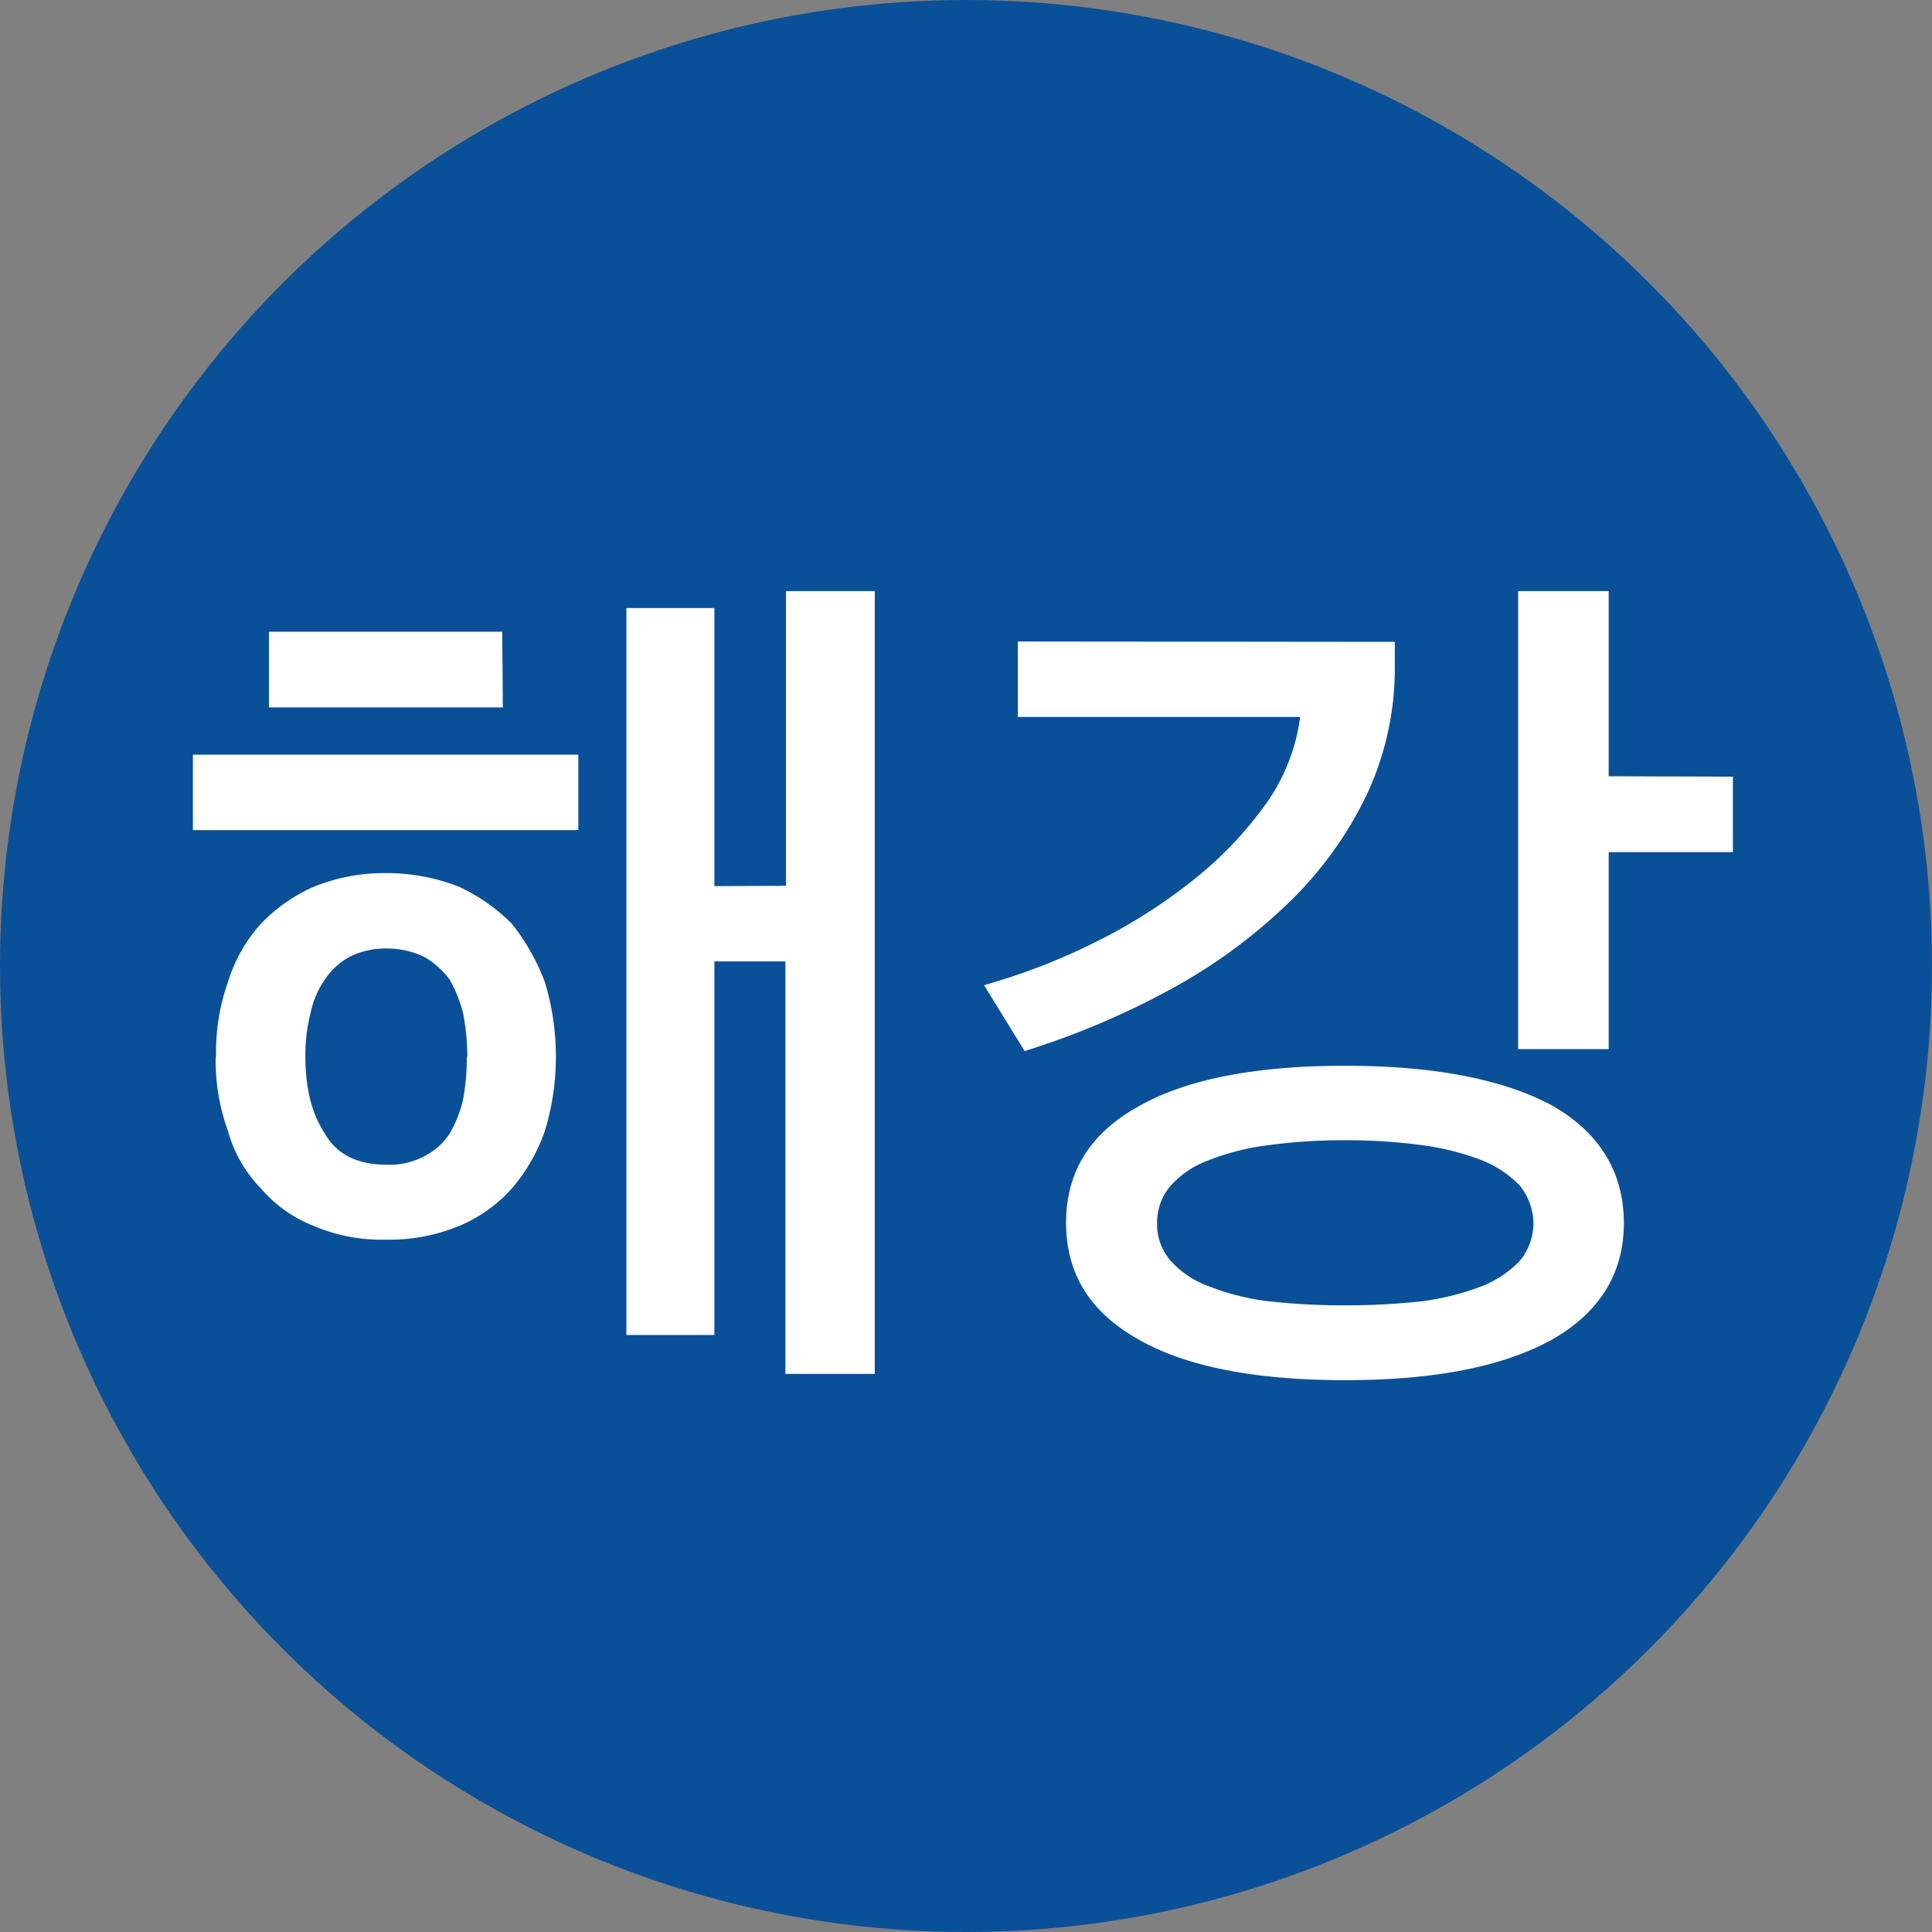
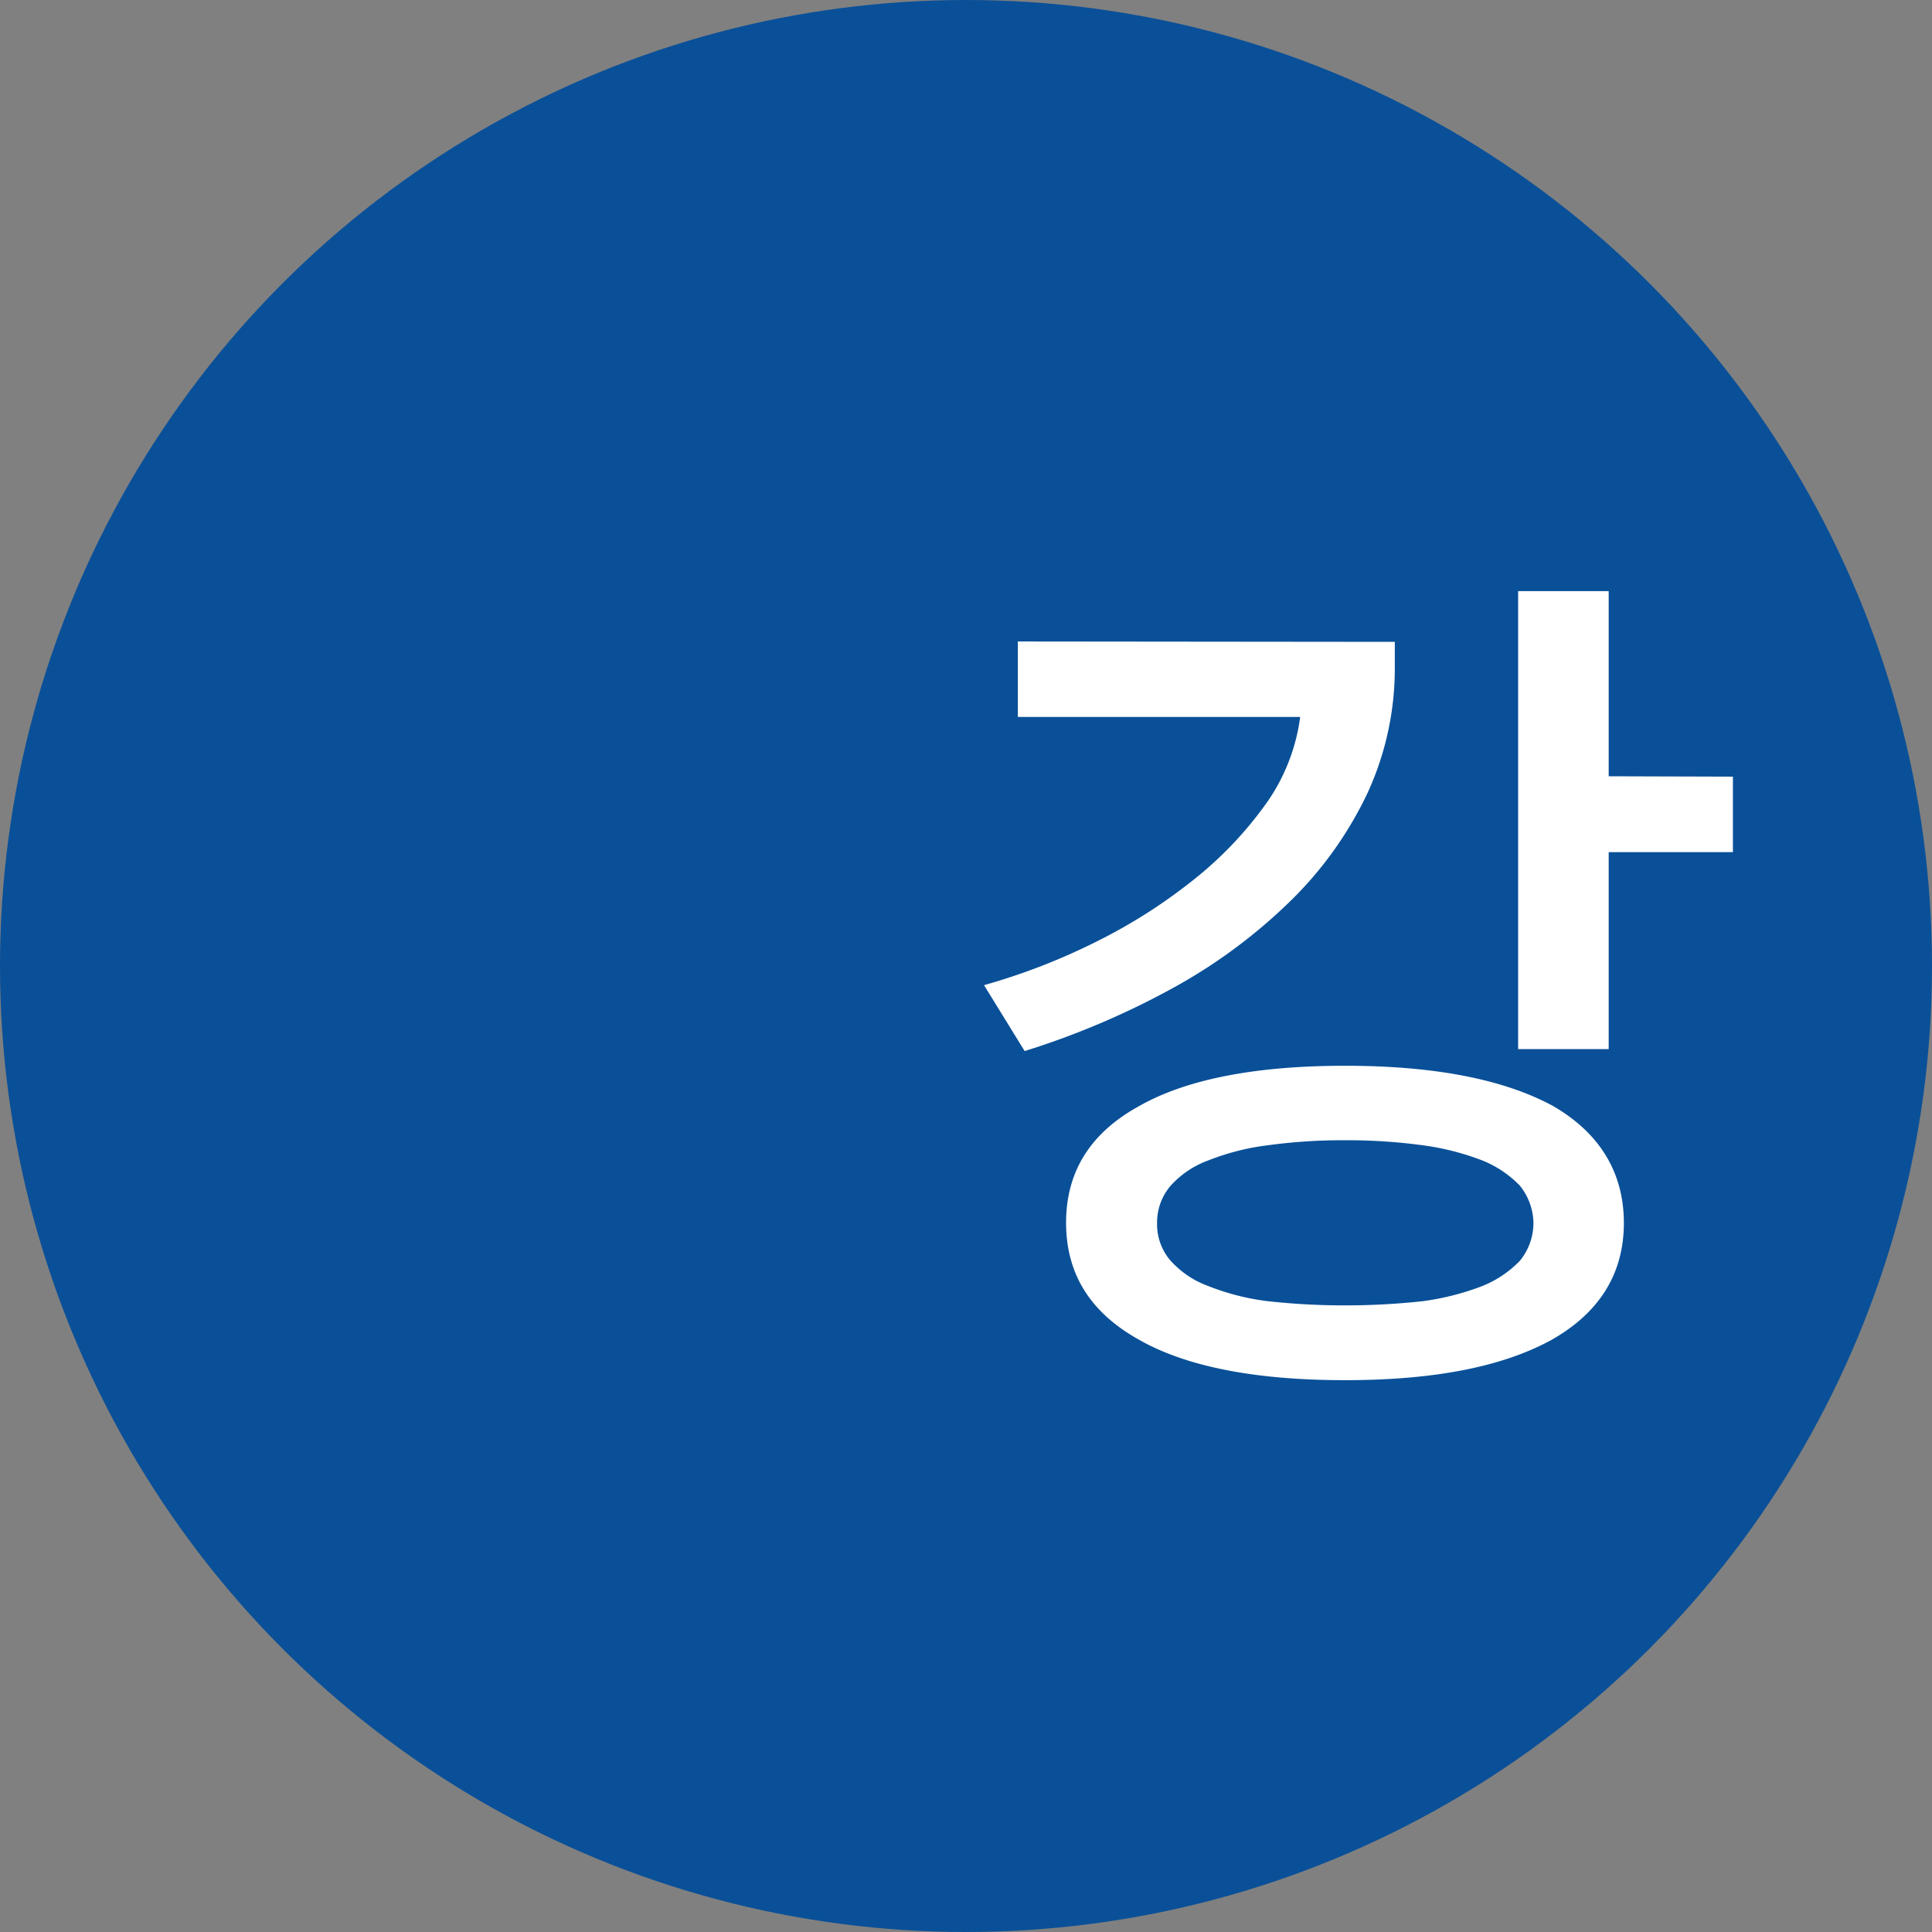
<svg xmlns="http://www.w3.org/2000/svg" viewBox="0 0 256 256">
  <rect x="0" y="0" width="256" height="256" fill="#808080" stroke="none" />
  <g id="레이어_2" data-name="레이어 2">
    <g id="레이어_1-2" data-name="레이어 1">
      <circle cx="128" cy="128" r="128" style="fill:#0a5098" />
-       <path d="M76.63,110H25.56V100H76.63Zm-48,30a28,28,0,0,1,1.57-9.86,20.39,20.39,0,0,1,4.37-7.73,21.76,21.76,0,0,1,7.06-4.93,24.82,24.82,0,0,1,9.52-1.79,26.34,26.34,0,0,1,9.63,1.79,24.36,24.36,0,0,1,7.05,4.93,28.68,28.68,0,0,1,4.37,7.73,34.16,34.16,0,0,1,1.46,9.86,33.57,33.57,0,0,1-1.46,9.85,23.7,23.7,0,0,1-4.37,7.62,19.4,19.4,0,0,1-7.05,5,24.24,24.24,0,0,1-9.63,1.79,22.91,22.91,0,0,1-9.52-1.79,17.75,17.75,0,0,1-7.06-5,17.71,17.71,0,0,1-4.37-7.62A27.56,27.56,0,0,1,28.58,140.05Zm38-46.26H35.64V83.71H66.55Zm-4.7,46.26a31.52,31.52,0,0,0-.56-5.72,18.15,18.15,0,0,0-1.79-4.48,10.94,10.94,0,0,0-3.36-3,11.24,11.24,0,0,0-5-1.12,10.69,10.69,0,0,0-4.93,1.12,9.27,9.27,0,0,0-3.25,3,12.2,12.2,0,0,0-1.9,4.48,22.55,22.55,0,0,0-.68,5.6c0,4.15.79,7.62,2.58,10.31,1.57,2.8,4.37,4.14,8.18,4.14a9.84,9.84,0,0,0,5-1.12,8.73,8.73,0,0,0,3.36-3,15.87,15.87,0,0,0,1.79-4.59A29.25,29.25,0,0,0,61.85,140.05Zm42.22-22.63V78.33h11.76V182.05H104.07V127.39H94.66v49.5H83V80.57H94.66v36.85Z" style="fill:#fff" />
      <path d="M184.82,85.05V88.3A39.52,39.52,0,0,1,181.24,105a49.72,49.72,0,0,1-10.08,14.22,71.23,71.23,0,0,1-15.46,11.54,106.45,106.45,0,0,1-19.93,8.51l-5.38-8.73a84.33,84.33,0,0,0,15.23-5.94,71.51,71.51,0,0,0,13-8.4,49.66,49.66,0,0,0,9.4-10.08A25.55,25.55,0,0,0,172.28,95H134.87v-10Zm-43.56,77c0-6.72,3.13-11.87,9.63-15.46,6.27-3.58,15.45-5.37,27.33-5.37s20.94,1.79,27.44,5.26c6.27,3.58,9.51,8.85,9.51,15.57s-3.24,11.87-9.51,15.45c-6.5,3.59-15.57,5.38-27.44,5.38s-21.06-1.79-27.33-5.38C144.39,173.87,141.26,168.72,141.26,162Zm61.93,0a8.09,8.09,0,0,0-1.79-4.93,14.24,14.24,0,0,0-5-3.36,34.66,34.66,0,0,0-7.84-2,73.63,73.63,0,0,0-10.3-.67,72.54,72.54,0,0,0-10.31.67,31.81,31.81,0,0,0-7.84,2,12.48,12.48,0,0,0-5,3.36,7.46,7.46,0,0,0-1.79,4.93,7.35,7.35,0,0,0,1.79,5,12.48,12.48,0,0,0,5,3.36,31.84,31.84,0,0,0,7.84,2,92.86,92.86,0,0,0,10.31.56,94.36,94.36,0,0,0,10.3-.56,34.68,34.68,0,0,0,7.84-2,14.24,14.24,0,0,0,5-3.36A7.92,7.92,0,0,0,203.19,162Zm26.43-59.14v10H213.16v26.1h-12V78.33h12v24.53Z" style="fill:#fff" />
    </g>
  </g>
</svg>